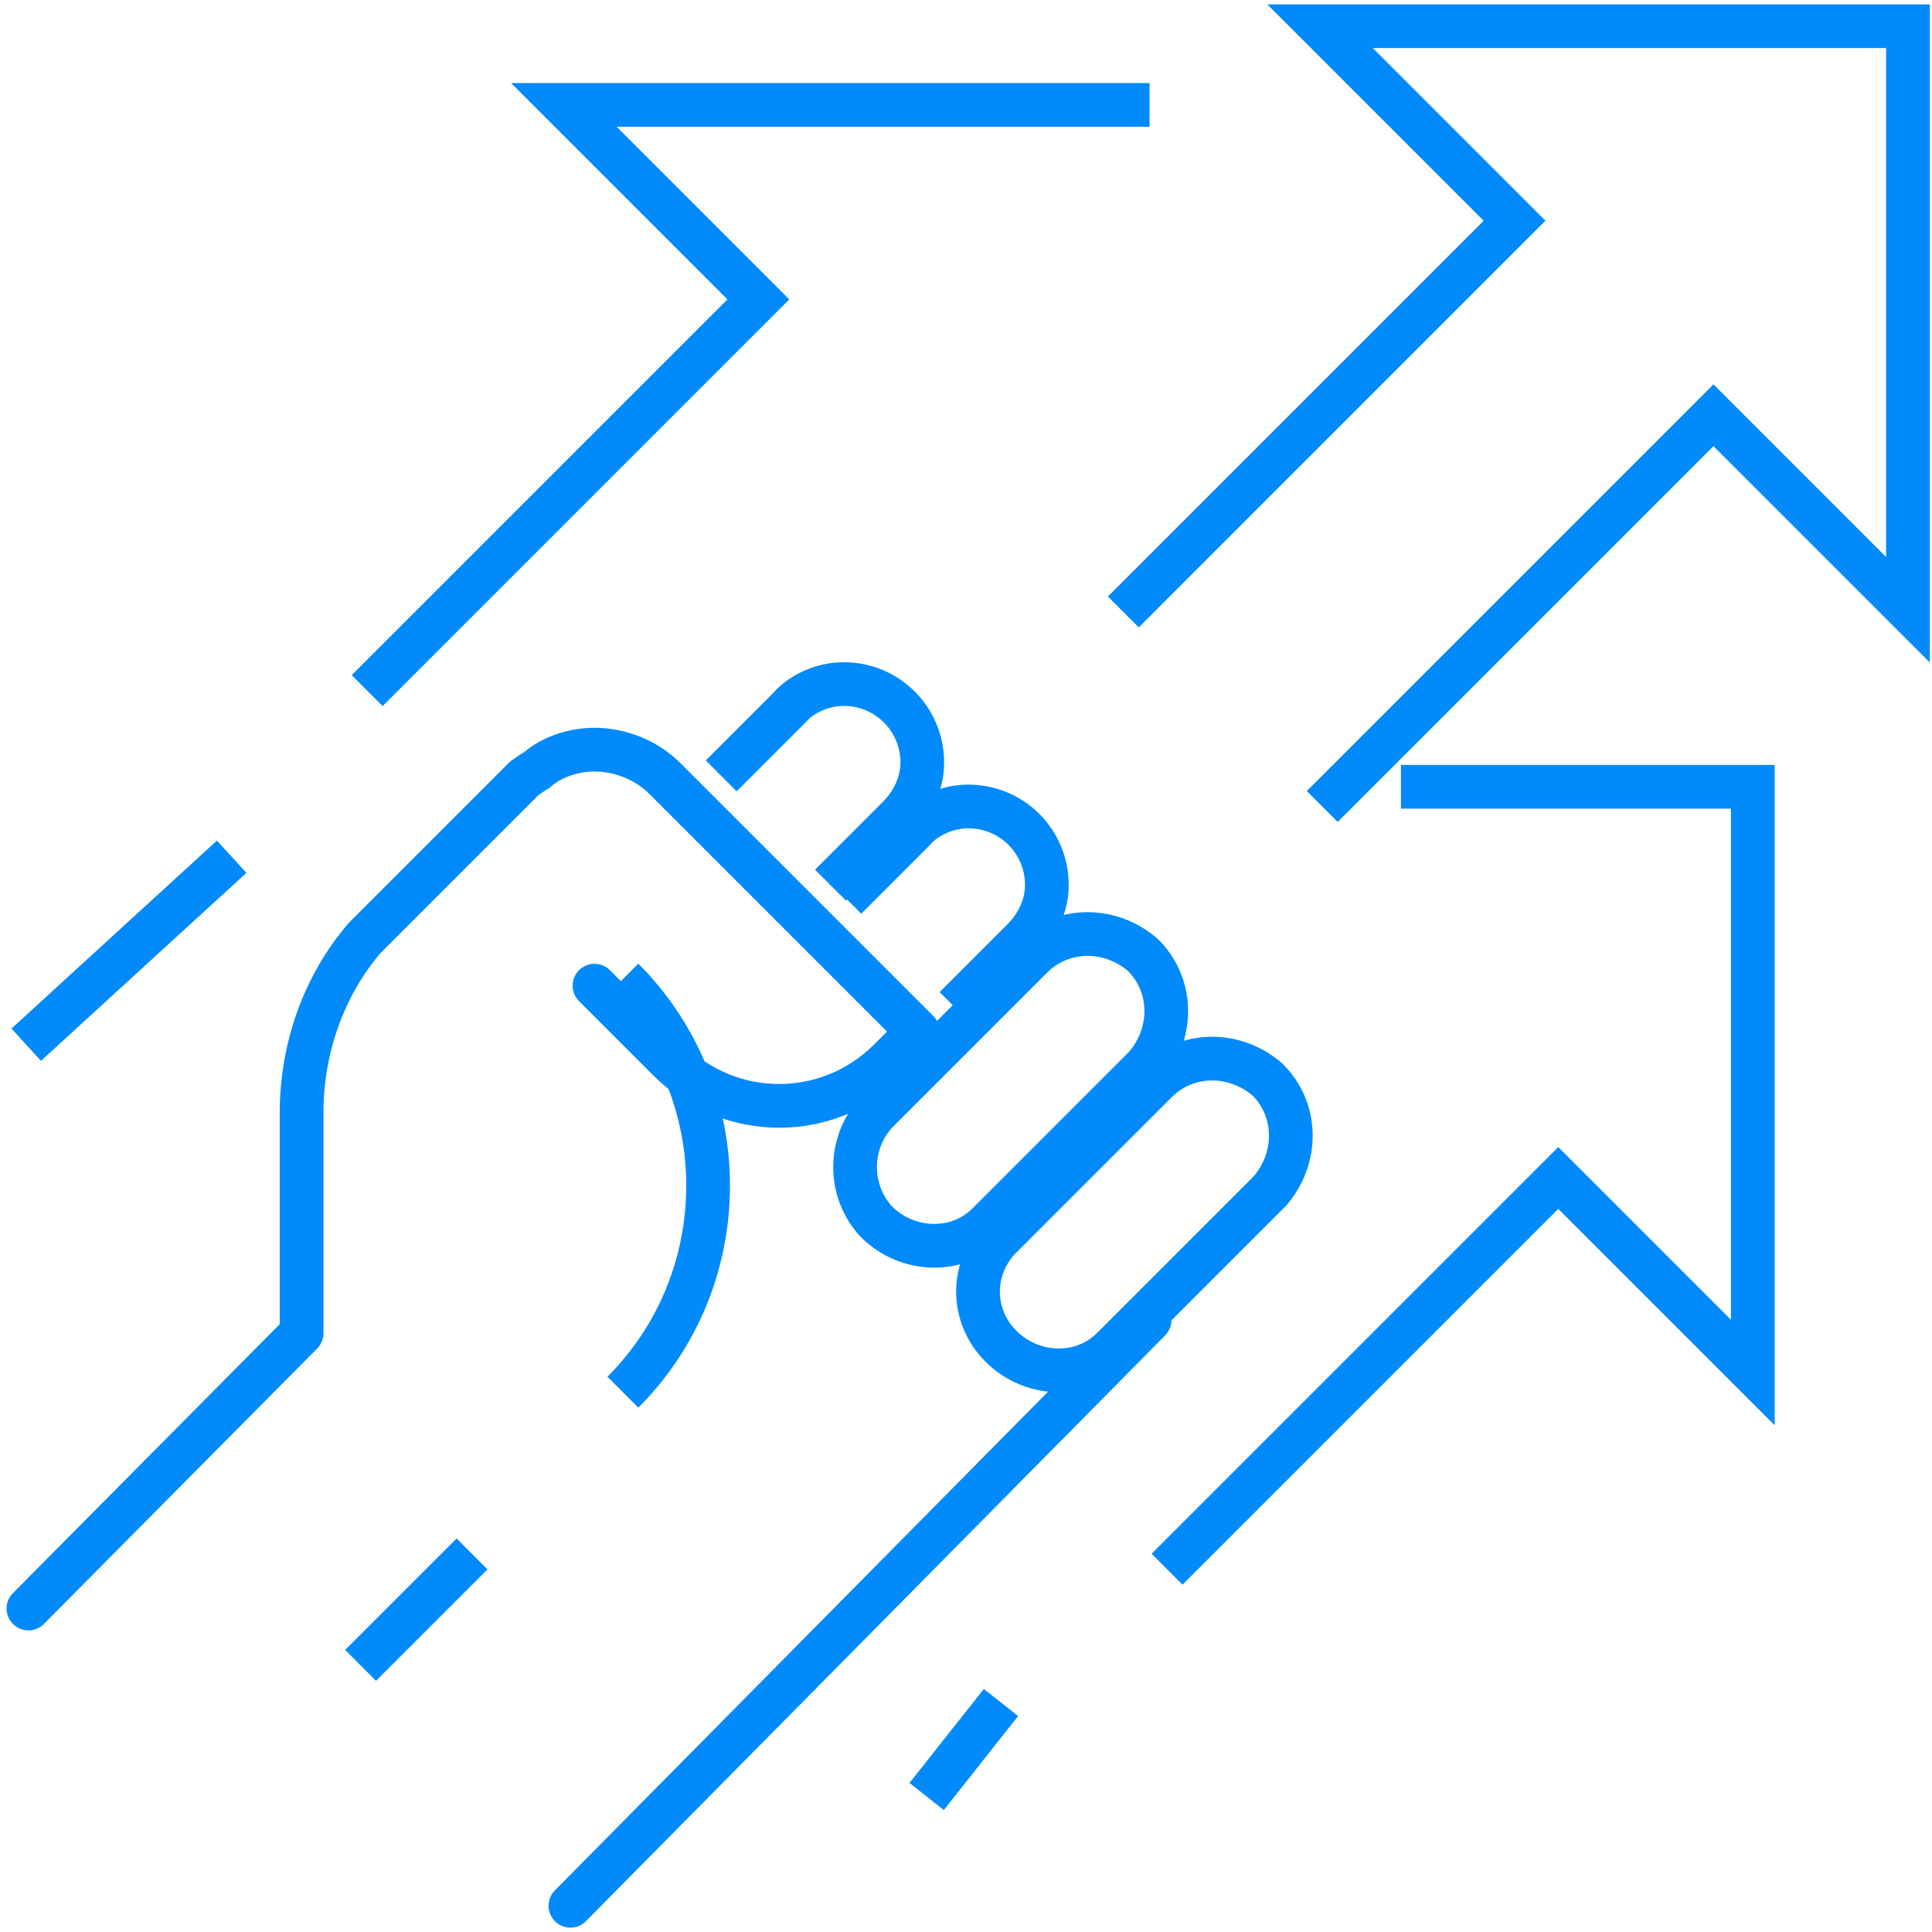
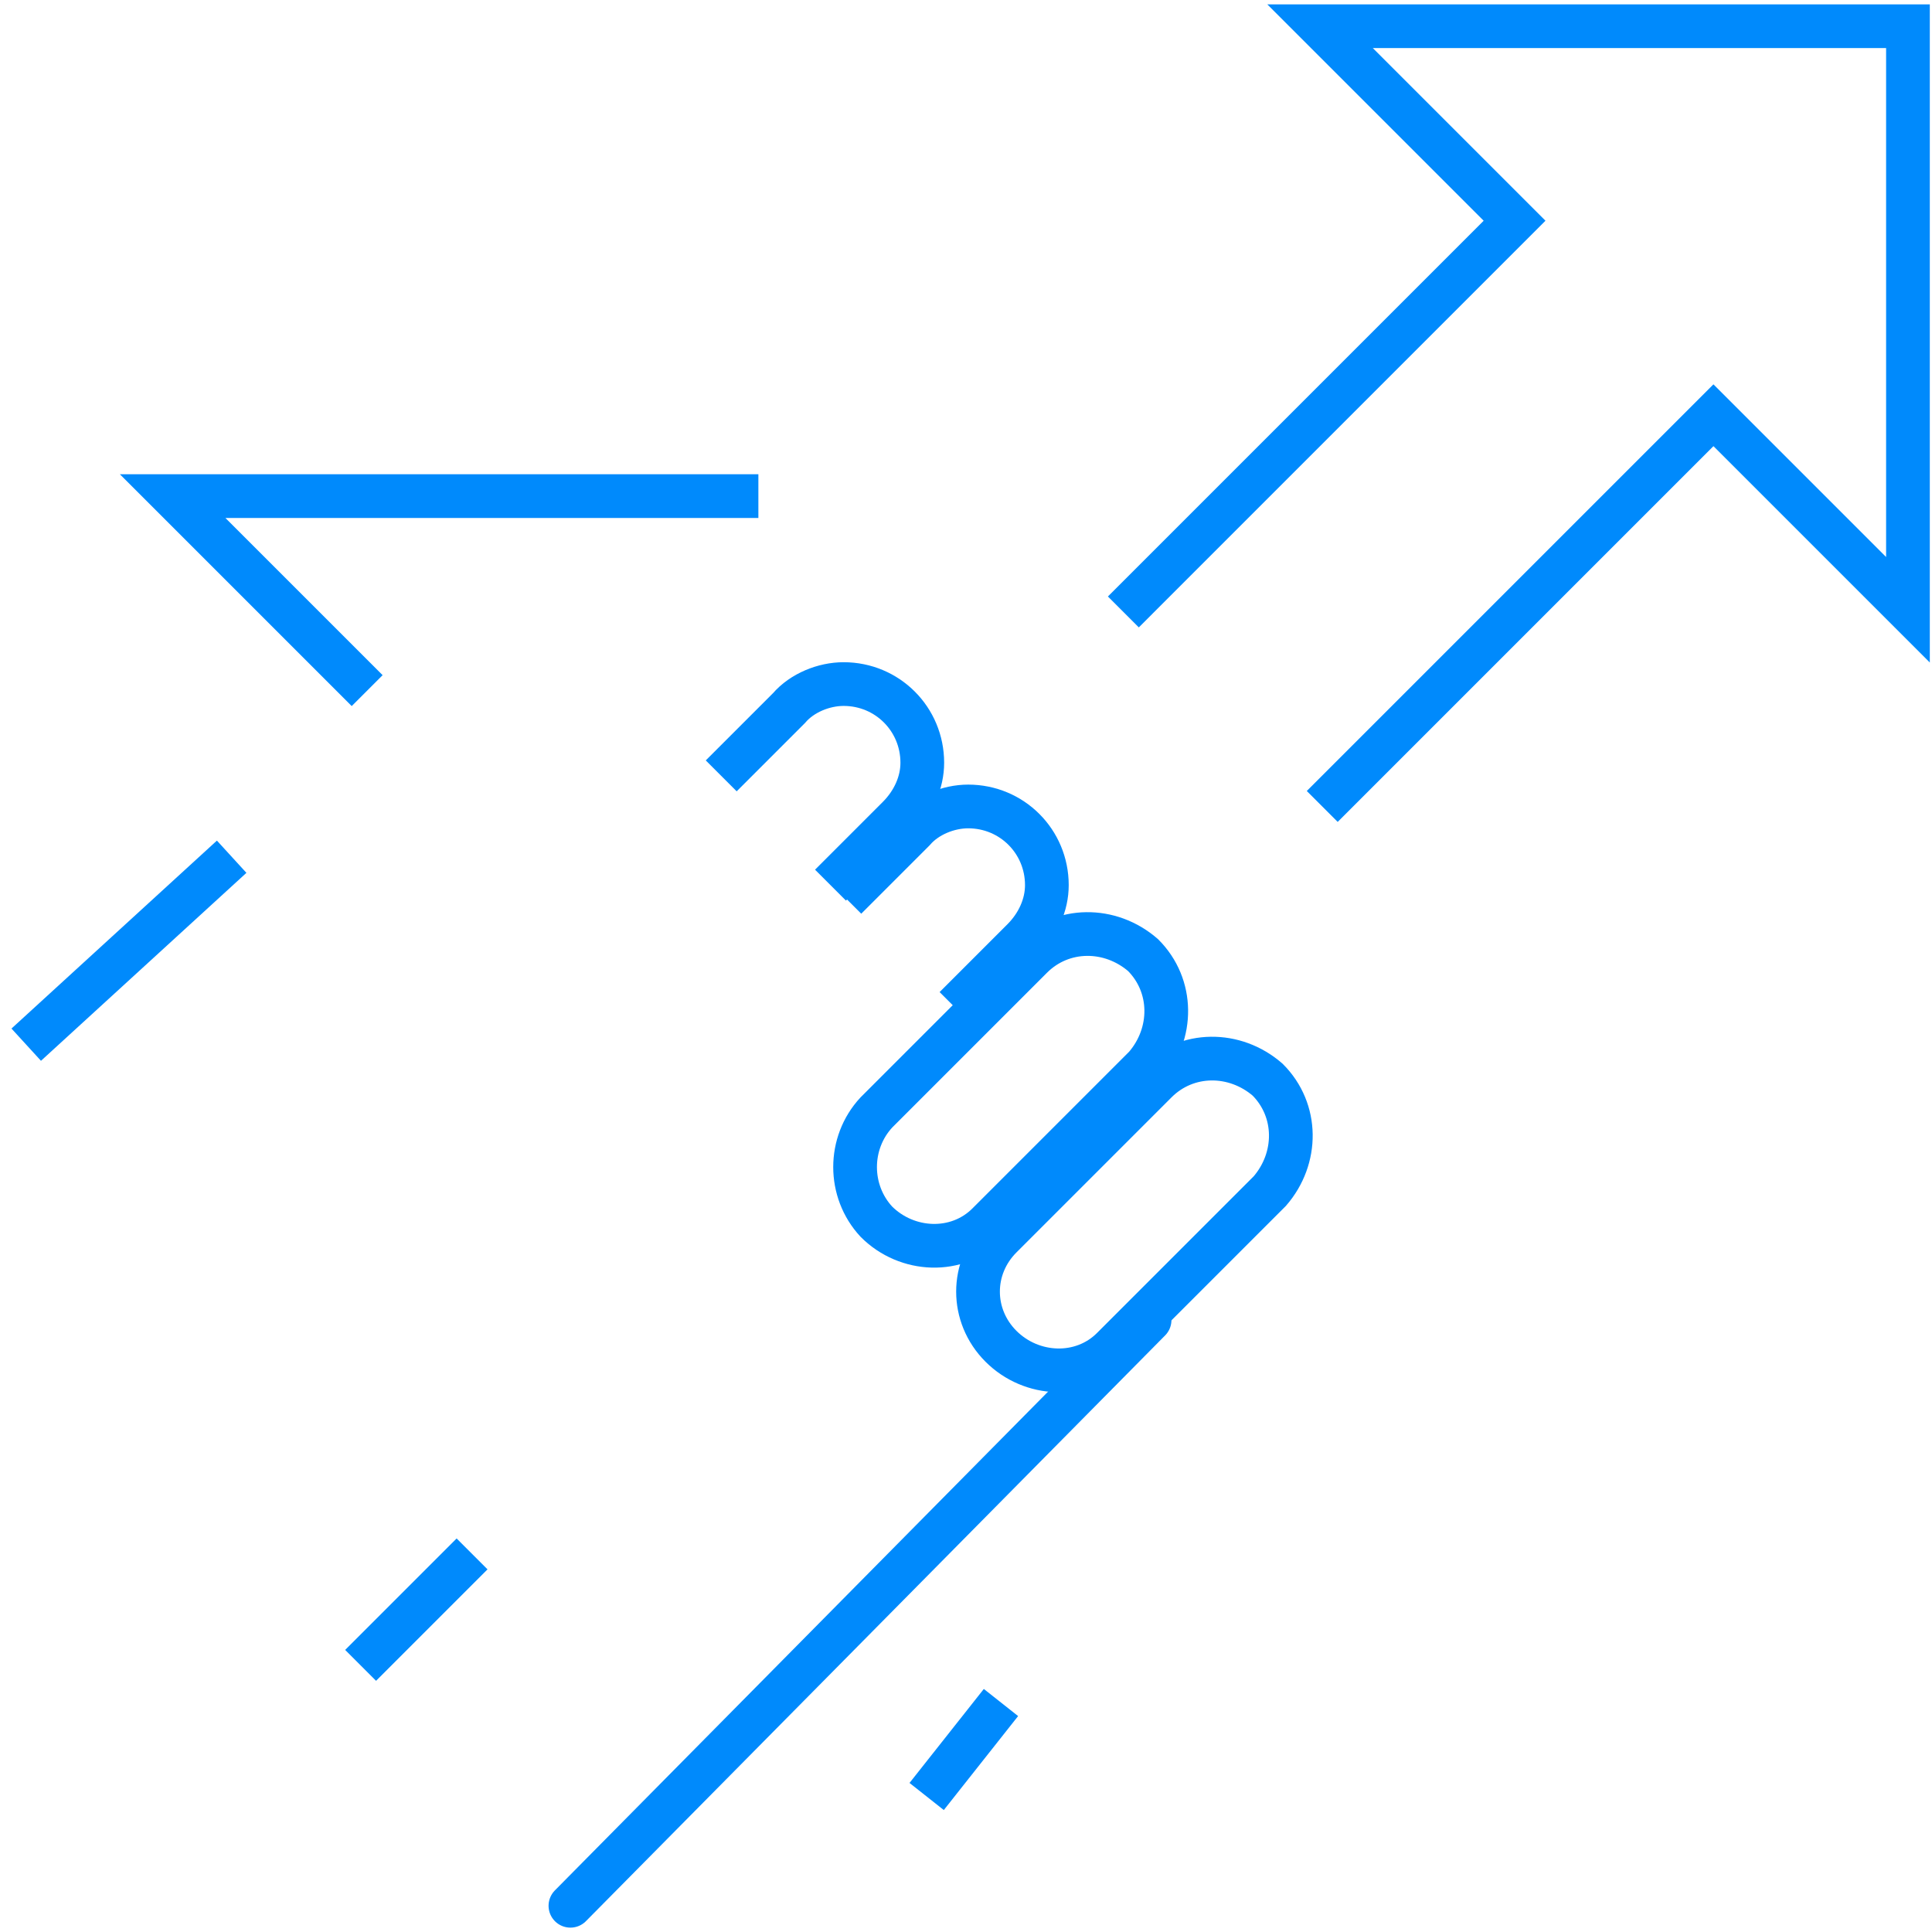
<svg xmlns="http://www.w3.org/2000/svg" version="1.1" id="Layer_1" x="0px" y="0px" viewBox="0 0 88.4 88.4" style="enable-background:new 0 0 88.4 88.4;" xml:space="preserve">
  <style type="text/css">
	.st0{fill:none;stroke:#008AFC;stroke-width:2;stroke-miterlimit:10;}
	.st1{fill:none;stroke:#008AFC;stroke-width:2;stroke-linecap:round;stroke-linejoin:round;}
</style>
  <g>
    <path id="Path_723" class="st0" d="M45.8,56.6l7.1-7.1c1.4-1.4,3.6-1.4,5.1-0.1c1.4,1.4,1.4,3.6,0.1,5.1c0,0,0,0-0.1,0.1l-7.1,7.1   c-1.4,1.4-3.7,1.3-5.1-0.1C44.4,60.2,44.4,58,45.8,56.6z" />
    <path id="Path_724" class="st0" d="M40.1,50.9l7.1-7.1c1.4-1.4,3.6-1.4,5.1-0.1c1.4,1.4,1.4,3.6,0.1,5.1c0,0,0,0-0.1,0.1L45.2,56   c-1.4,1.4-3.7,1.3-5.1-0.1C38.8,54.5,38.8,52.3,40.1,50.9z" />
    <path id="Path_725" class="st0" d="M43.7,46.1l3.1-3.1c0.7-0.7,1.1-1.6,1.1-2.5c0-2-1.6-3.6-3.6-3.6c-0.9,0-1.9,0.4-2.5,1.1   l-3.1,3.1" />
    <path id="Path_726" class="st0" d="M38,40.5l3.1-3.1c0.7-0.7,1.1-1.6,1.1-2.5c0-2-1.6-3.6-3.6-3.6c-0.9,0-1.9,0.4-2.5,1.1L33,35.5" />
-     <path id="Path_727" class="st1" d="M27.2,45.1l3.4,3.4c2.8,2.8,7.3,2.8,10.1,0l1.3-1.3L30.4,35.6c-0.8-0.8-2-1.3-3.2-1.3   c-0.9,0-1.9,0.3-2.6,0.9c-0.1,0.1-0.2,0.1-0.3,0.2L24,35.6l-5.8,5.8l-0.7,0.7c-0.3,0.3-0.5,0.5-0.8,0.8c-1.9,2.2-2.9,5.1-2.9,8V61   L1.3,73.6" />
-     <path id="Path_728" class="st0" d="M28.5,44.8c5.2,5.2,5.2,13.7,0,18.9" />
    <line id="Line_801" class="st1" x1="26.1" y1="87.2" x2="52.6" y2="60.4" />
    <line id="Line_802" class="st0" x1="16.5" y1="76.2" x2="21.6" y2="71.1" />
    <path id="Path_729" class="st0" d="M60.5,36.9L78.4,19l8.9,8.9V1.2H60.4l8.9,8.9L51.4,28" />
-     <path id="Path_730" class="st0" d="M16.8,31.6l17.9-17.9l-8.9-8.9h26.8" />
-     <path id="Path_731" class="st0" d="M64.1,36h16.1v26.8l-8.9-8.9L53.4,71.8" />
+     <path id="Path_730" class="st0" d="M16.8,31.6l-8.9-8.9h26.8" />
    <line id="Line_803" class="st0" x1="45.8" y1="77.9" x2="42.4" y2="82.2" />
    <line id="Line_804" class="st0" x1="10.6" y1="39.2" x2="1.2" y2="47.8" />
  </g>
</svg>